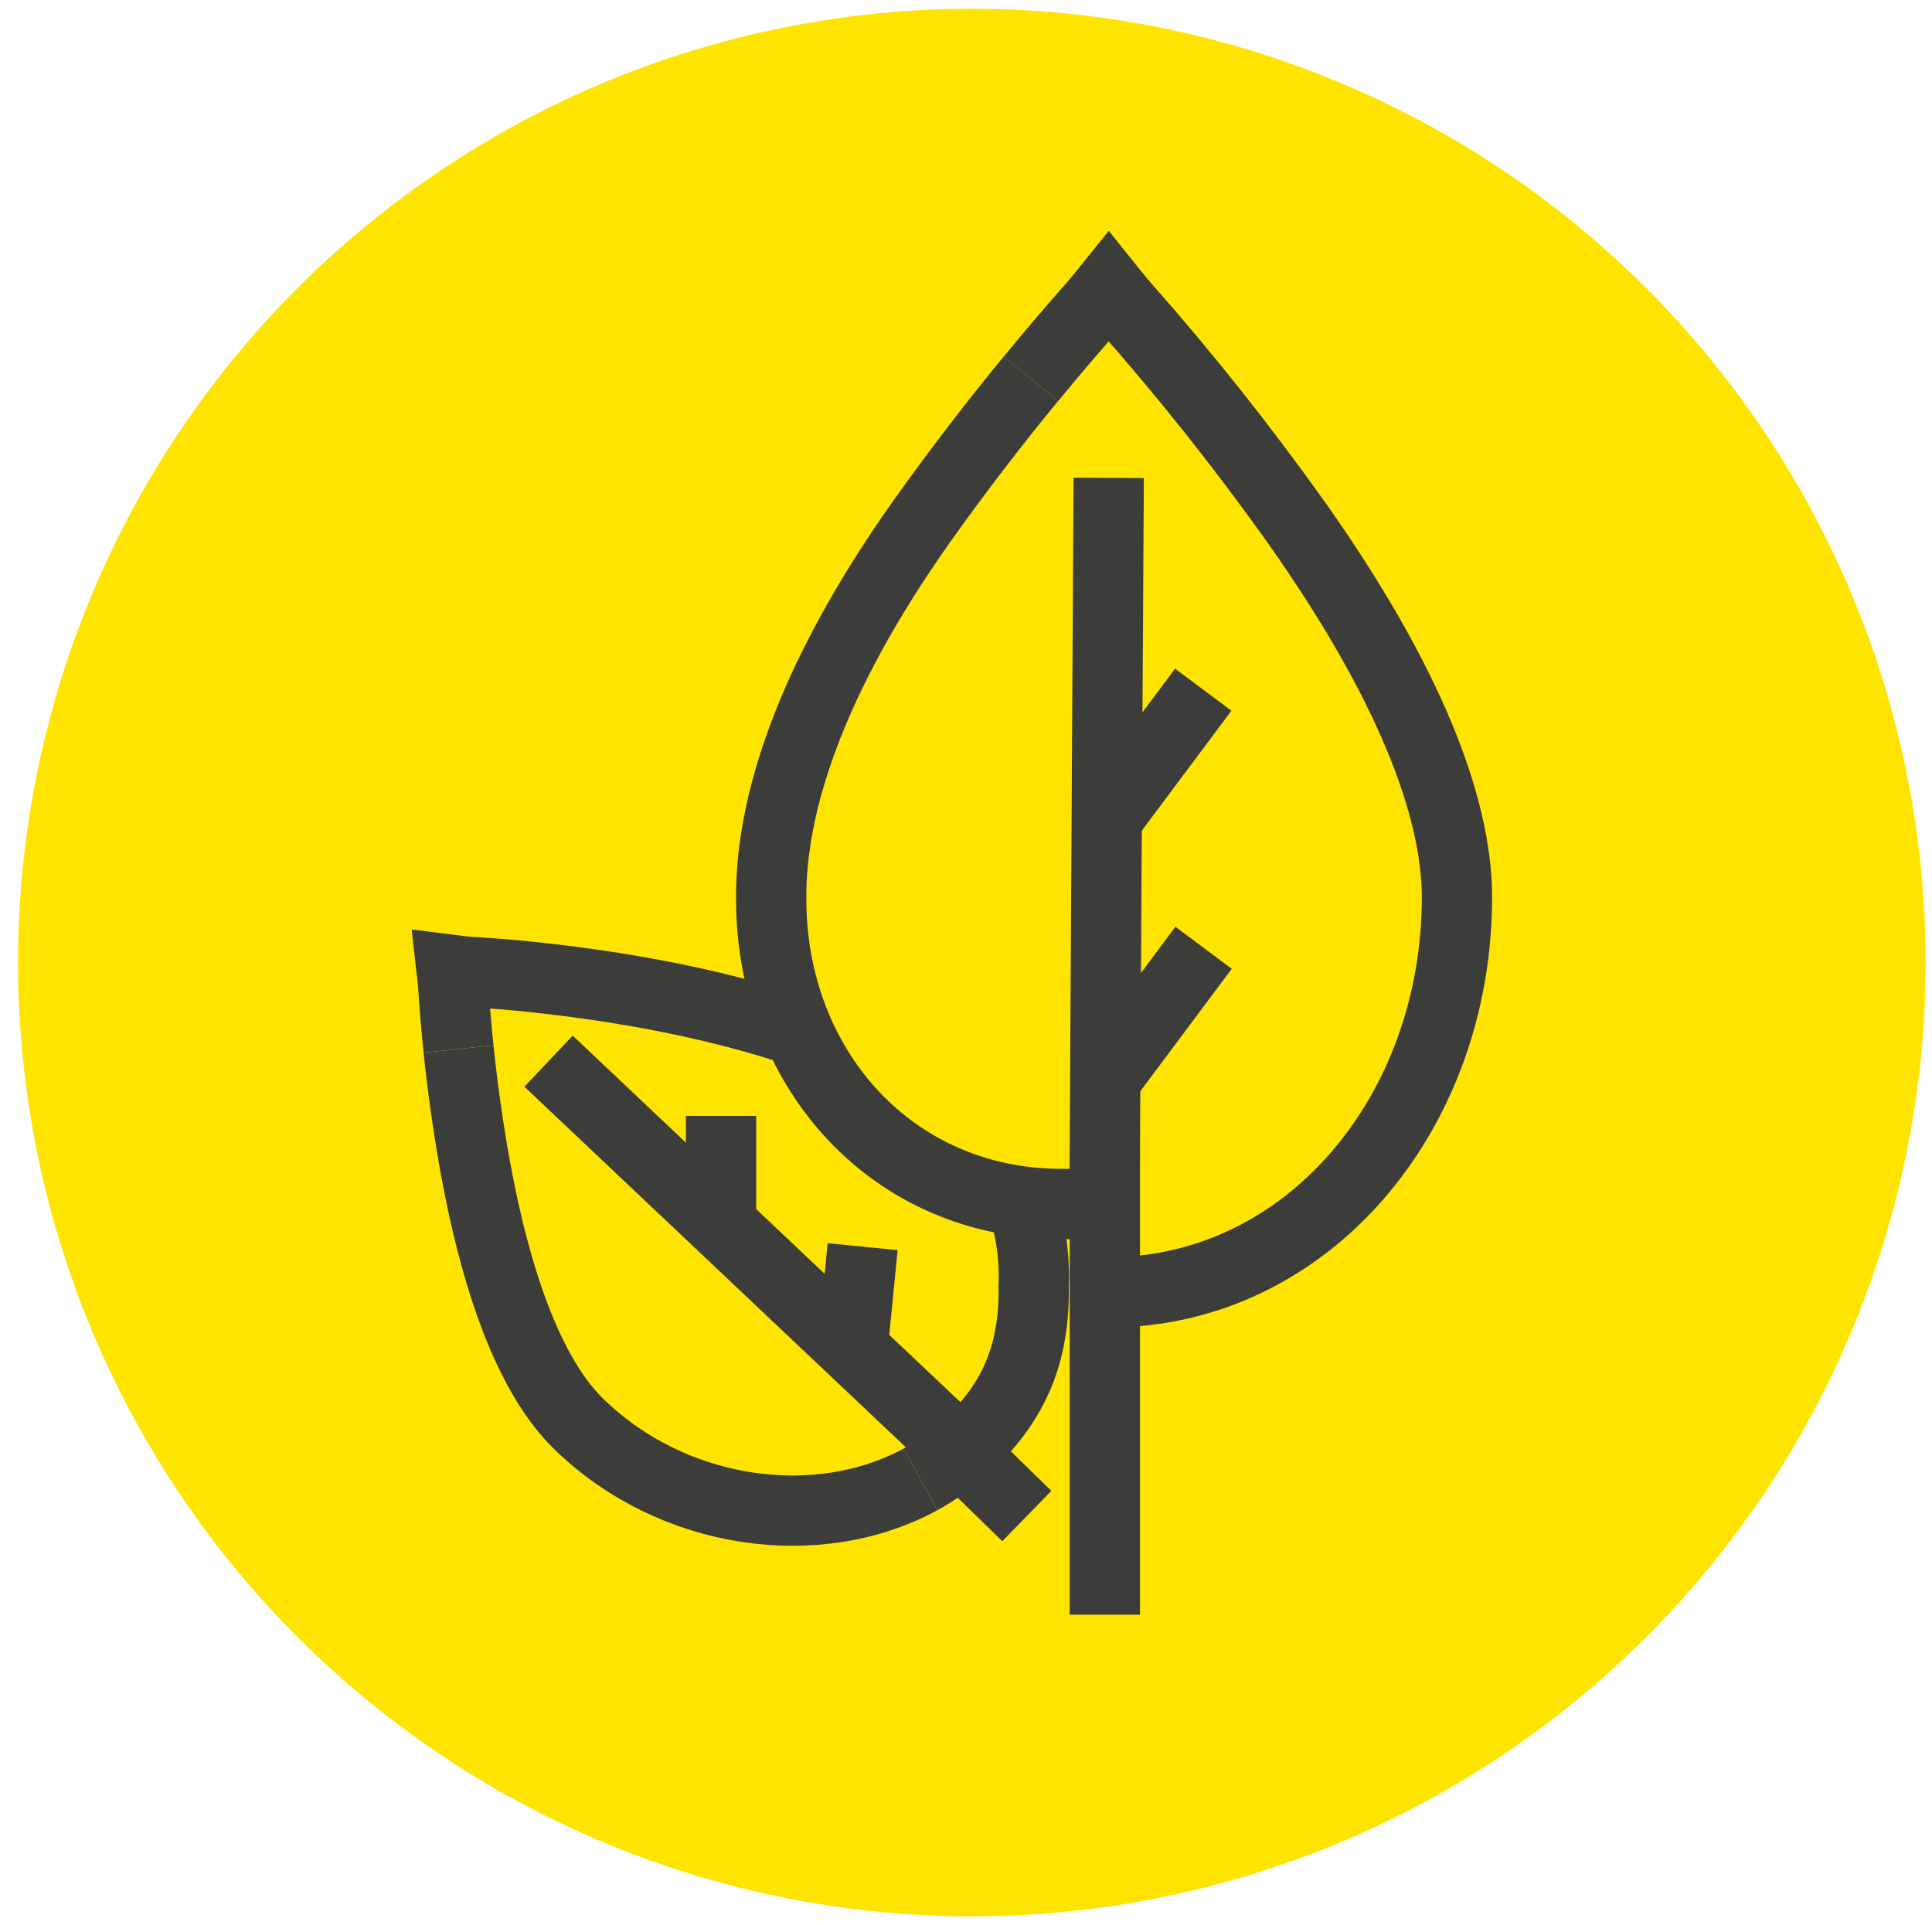
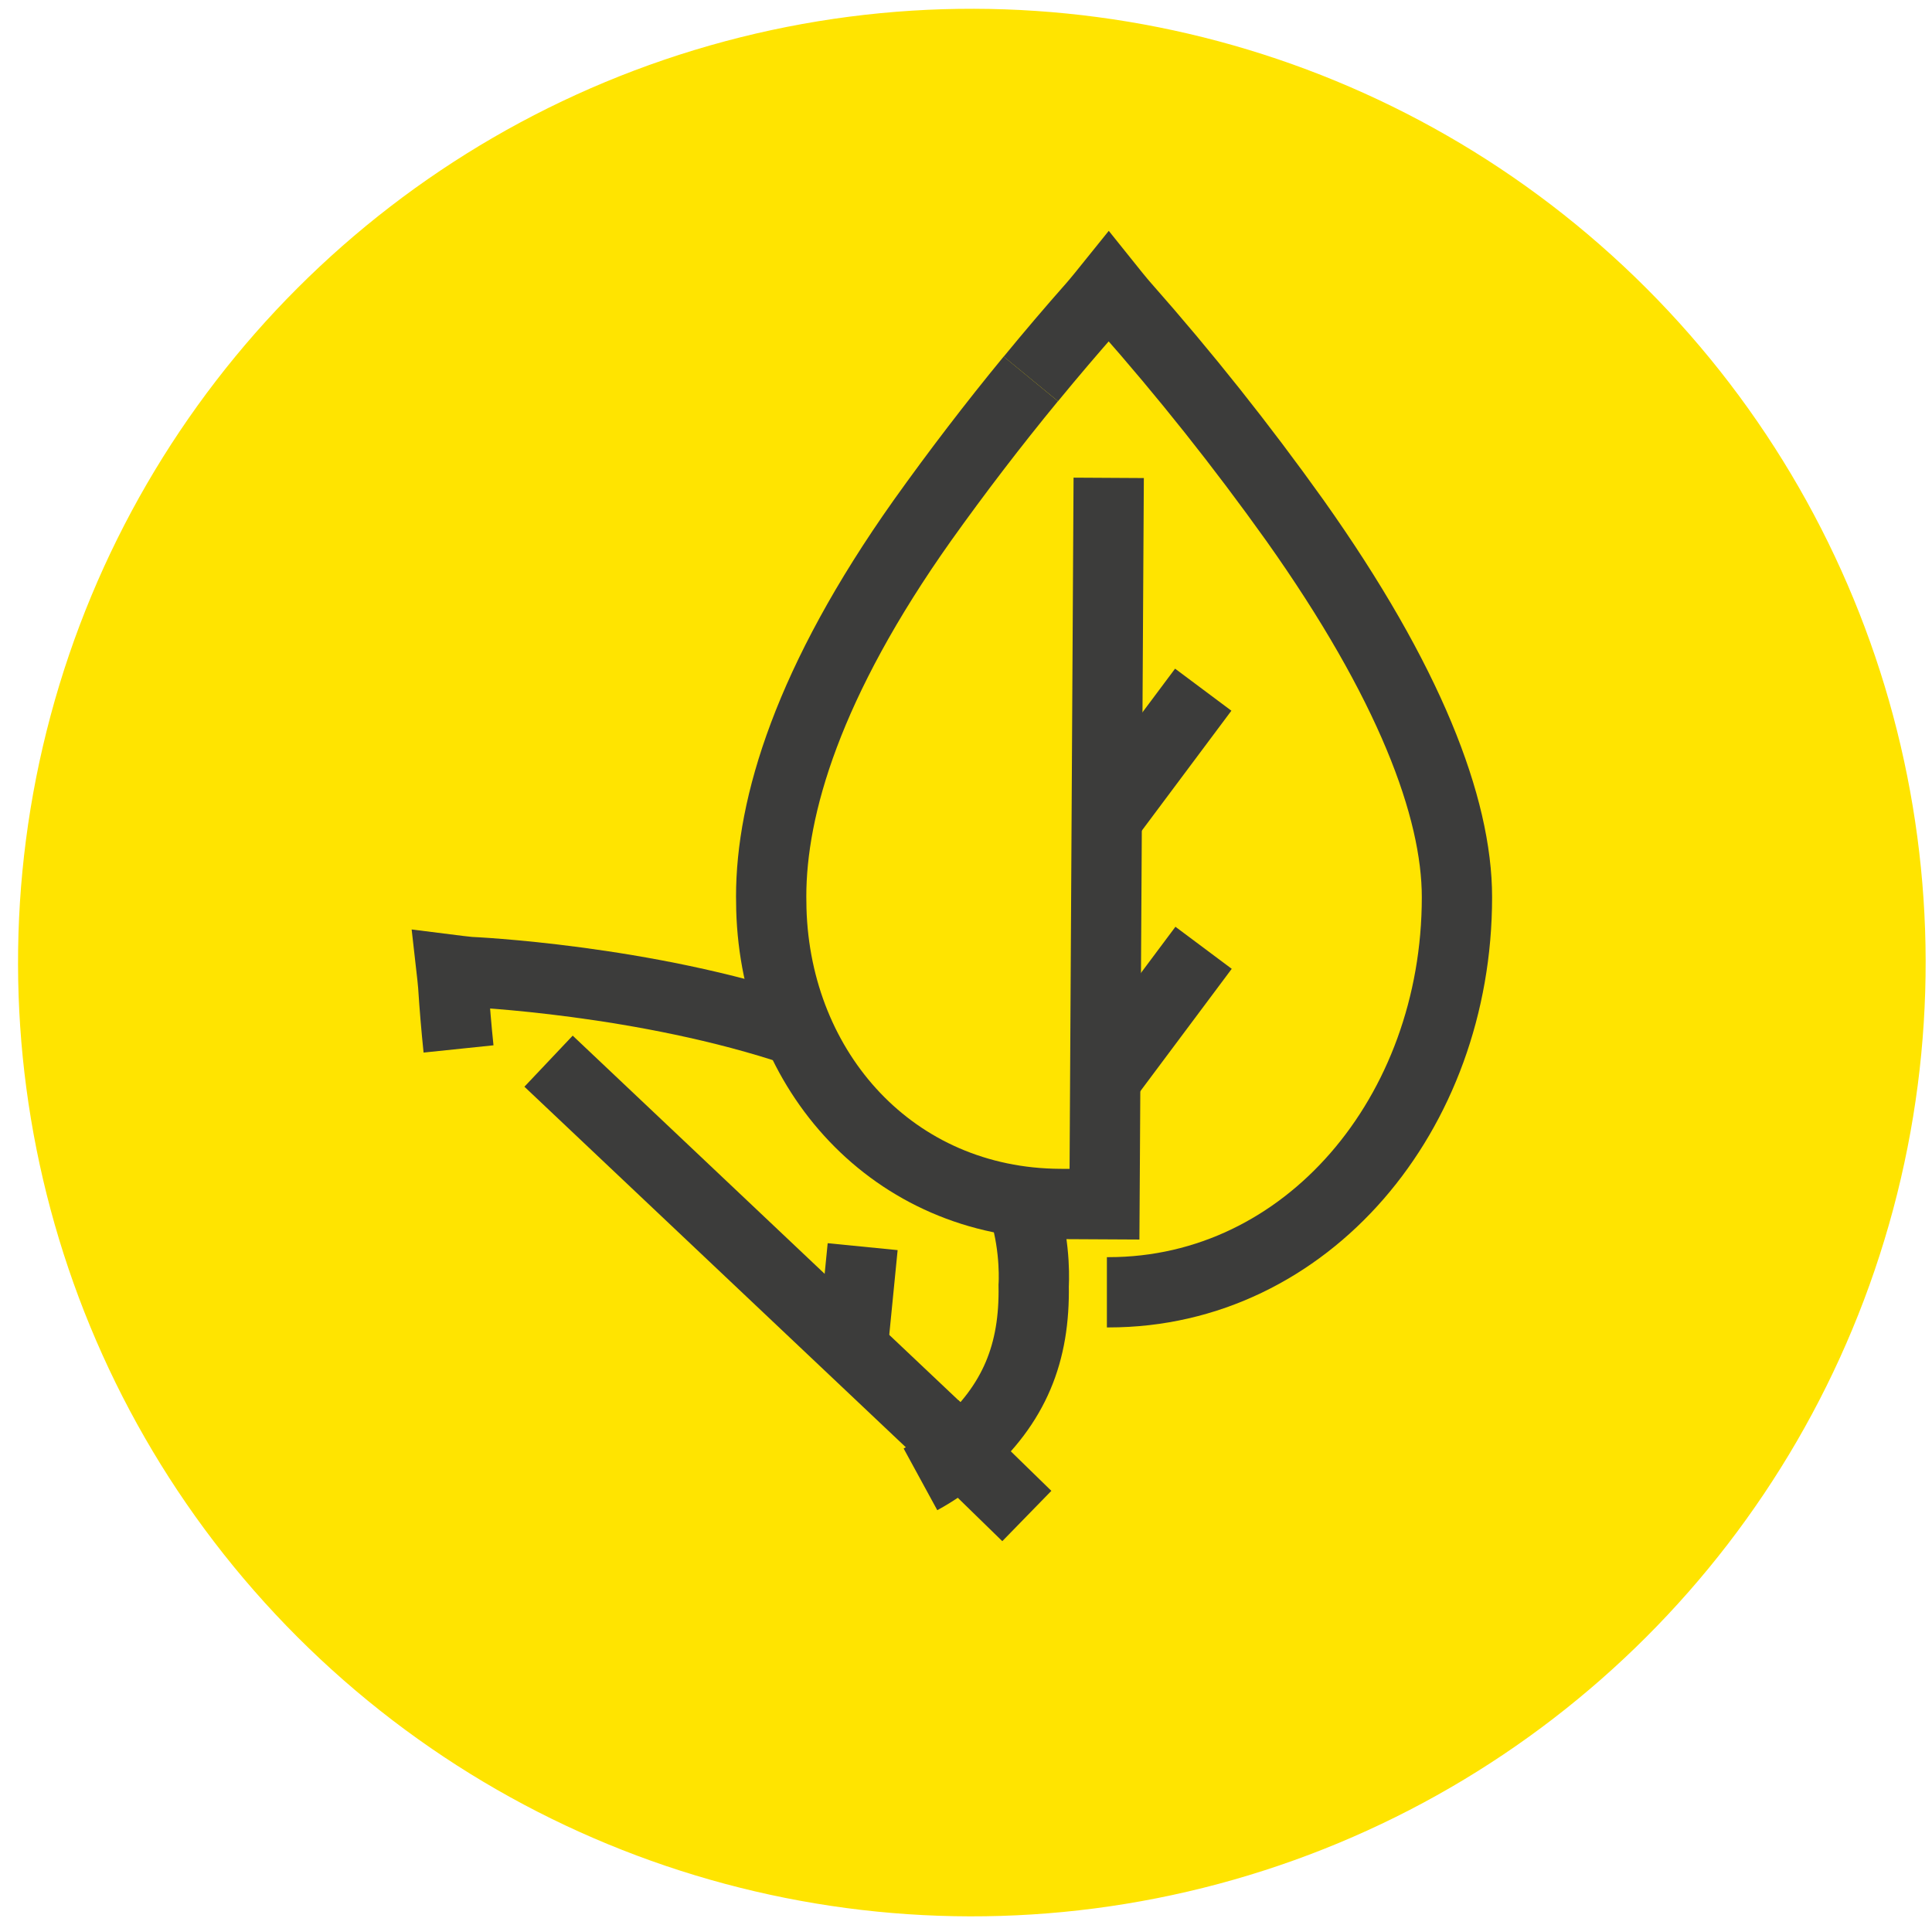
<svg xmlns="http://www.w3.org/2000/svg" viewBox="0 0 329.87 328.7">
  <defs>
    <style>
      .cls-1 {
        fill: #ffe400;
      }

      .cls-2 {
        fill: none;
        stroke: #3c3c3b;
        stroke-miterlimit: 10;
        stroke-width: 12px;
      }
    </style>
  </defs>
  <g id="HG">
    <circle class="cls-1" cx="165.93" cy="164.35" r="162.85" transform="translate(-67.61 165.47) rotate(-45)" />
  </g>
  <g id="Icons-Konturen">
    <g>
      <g>
        <g>
          <g>
            <path class="cls-2" d="M136.29,176.12c-26.17-8.87-56.11-10.16-56.11-10.16-.77-.06-3.07-.35-3.07-.35,0,0,.24,2.11.28,2.81.23,3.56.53,7.12.9,10.68" />
            <path class="cls-2" d="M157.16,252.59c2.53-1.38,4.91-3.03,7.1-4.96,9.01-7.93,12.43-16.66,12.23-28.13,0,0,.44-6.22-1.59-12.86" />
-             <path class="cls-2" d="M78.29,179.11c.69,6.62,1.62,13.24,2.8,19.85,4,22.01,10.04,36.72,17.78,44.23,16.15,15.69,40.85,18.91,58.29,9.41" />
          </g>
          <line class="cls-2" x1="159.43" y1="243.36" x2="175.32" y2="258.85" />
          <line class="cls-2" x1="147.29" y1="212.86" x2="145.53" y2="230.67" />
-           <line class="cls-2" x1="123.11" y1="190.54" x2="123.11" y2="209.58" />
          <line class="cls-2" x1="93.66" y1="181.19" x2="164.1" y2="247.78" />
        </g>
        <g>
          <path class="cls-2" d="M188.99,220.65h.31c33.8,0,59.46-30.47,59.46-67.46,0-15.35-8.1-36.75-27.69-64.36-9.08-12.72-18.77-24.91-29.04-36.53h0c-.72-.79-2.73-3.3-2.73-3.3,0,0-2.02,2.51-2.73,3.3-3.59,4.06-7.11,8.2-10.56,12.4" />
          <line class="cls-2" x1="205.5" y1="161.83" x2="188.59" y2="184.47" />
          <line class="cls-2" x1="205.44" y1="117.76" x2="188.59" y2="140.32" />
          <path class="cls-2" d="M189.3,81.59l-.67,116.01-.05,8.01-7.58-.04c-28.48-.14-48.52-22.58-49.3-50.31-.02-.73-.03-1.47-.03-2.21,0-15.35,6.26-36.61,25.85-64.23,5.9-8.27,12.06-16.32,18.48-24.13" />
        </g>
      </g>
-       <line class="cls-2" x1="188.64" y1="196.35" x2="188.64" y2="275.7" />
    </g>
  </g>
</svg>